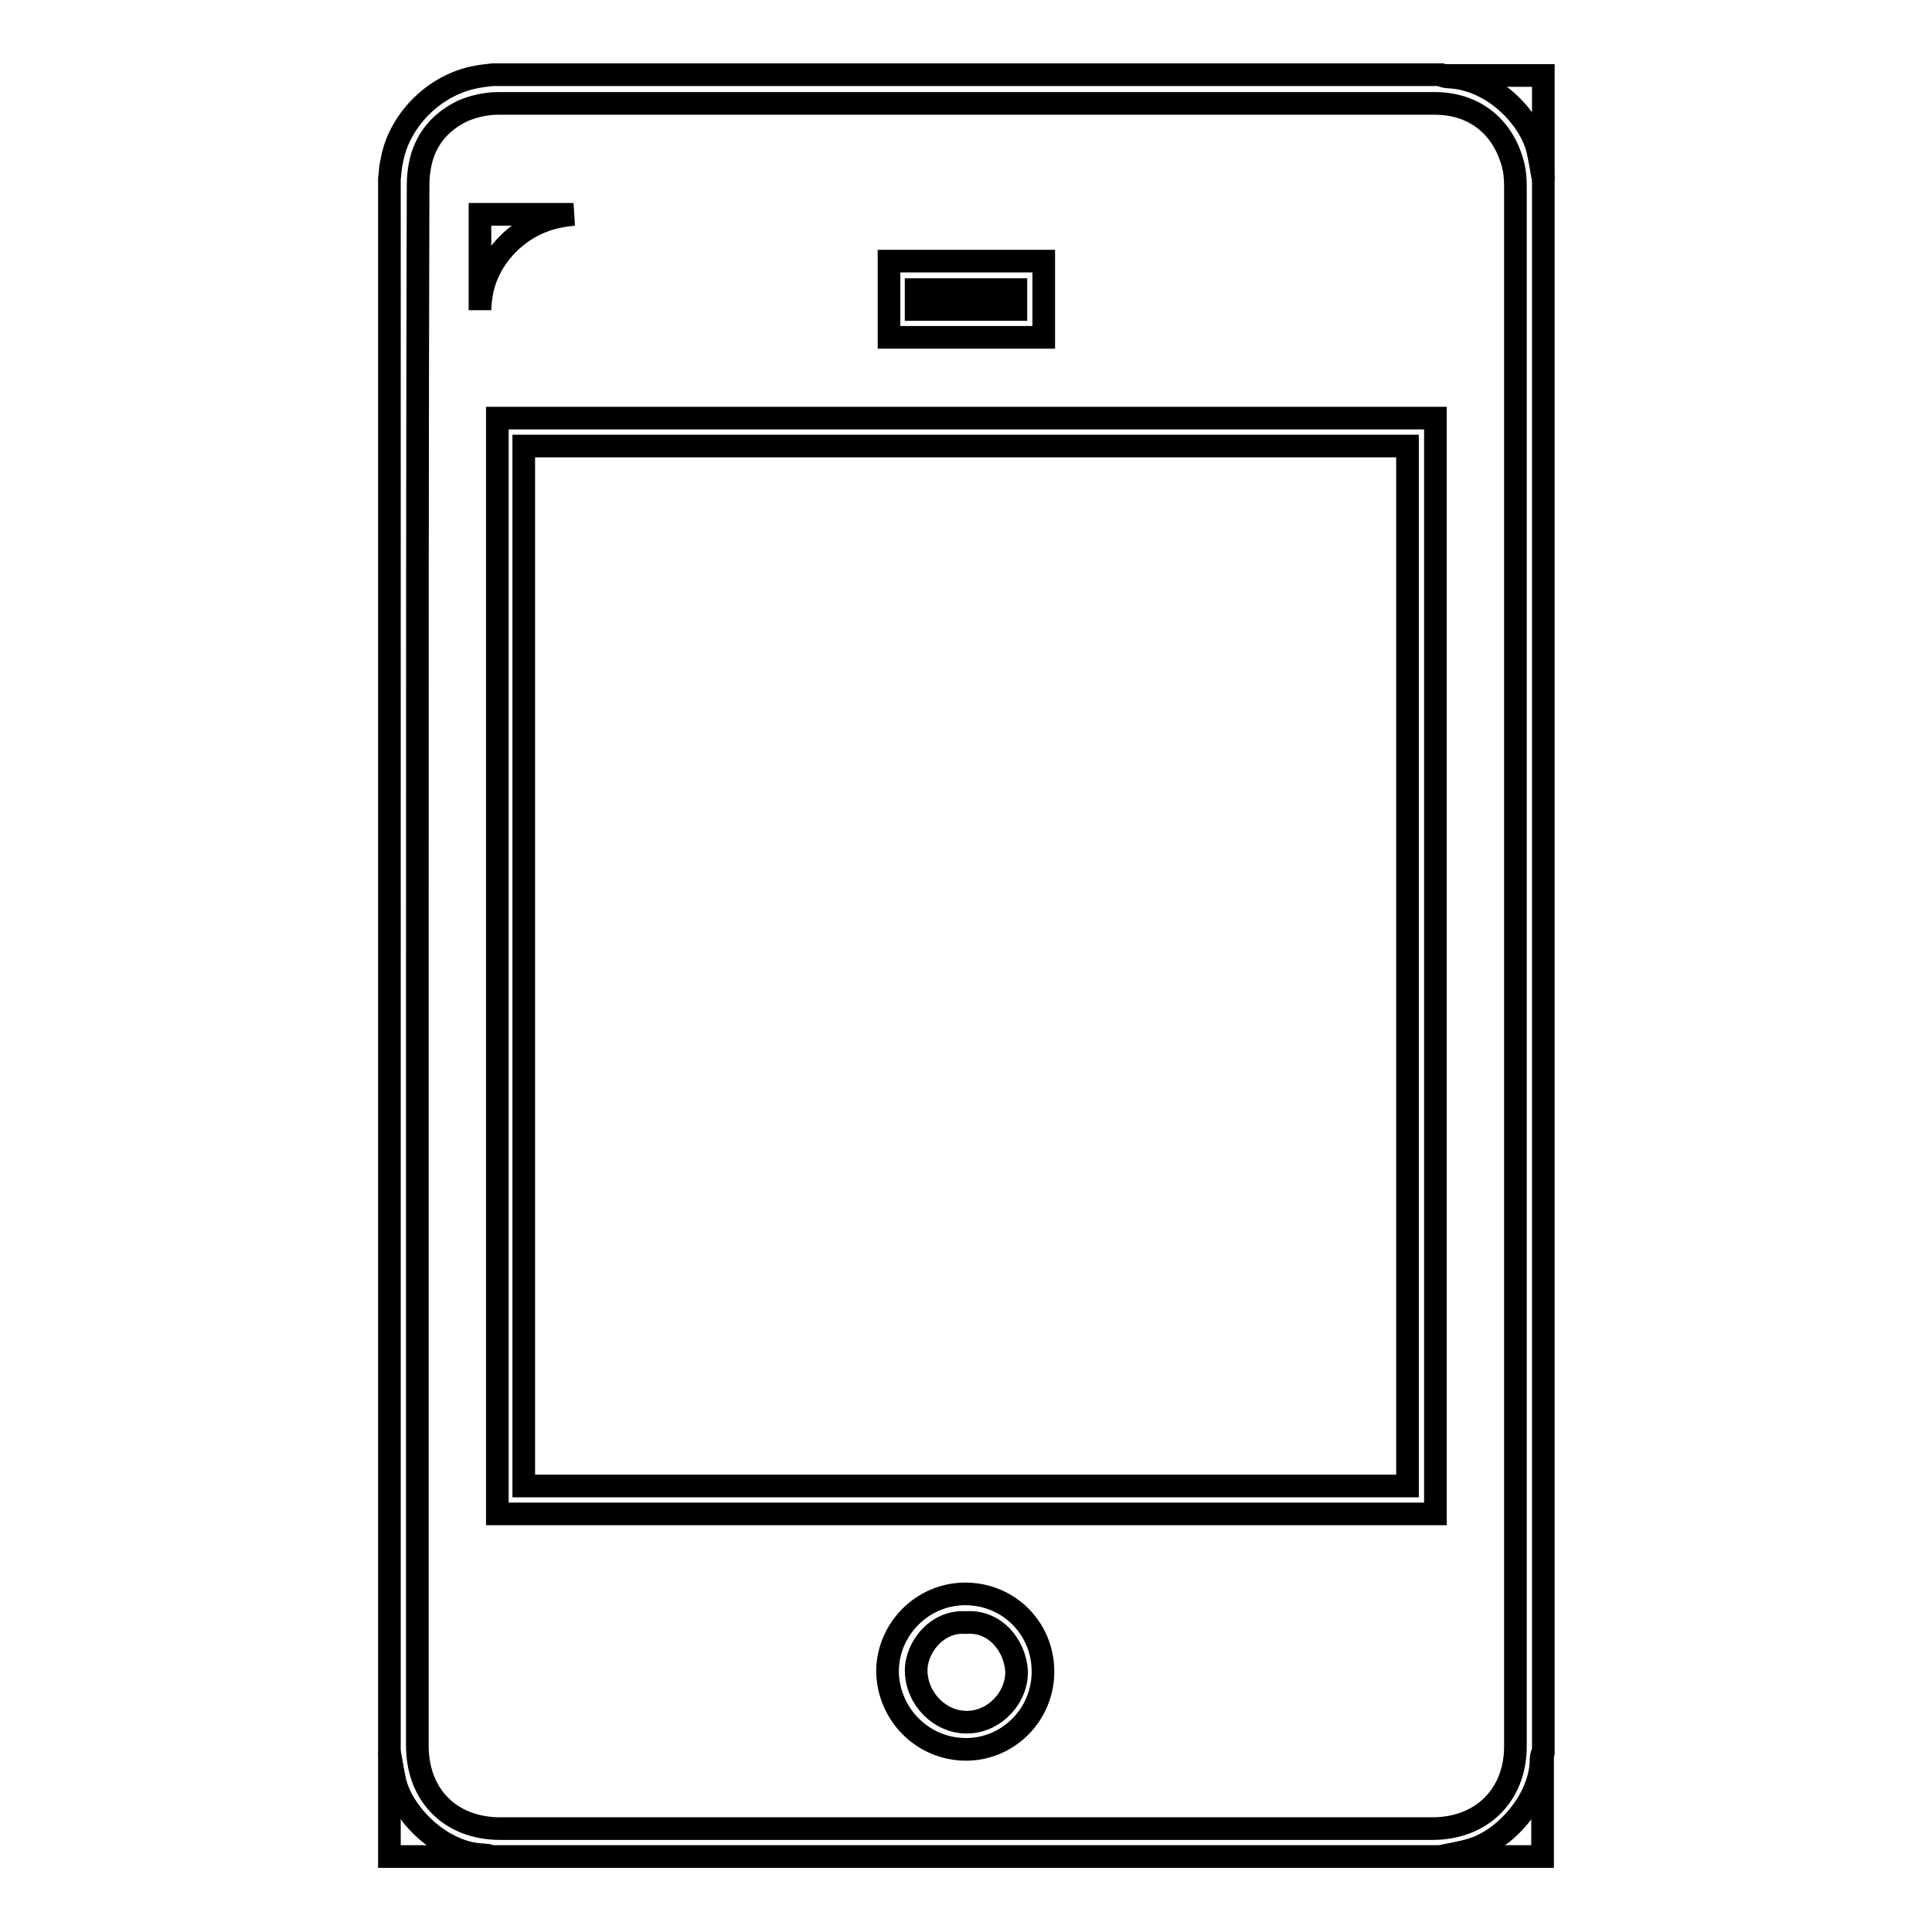
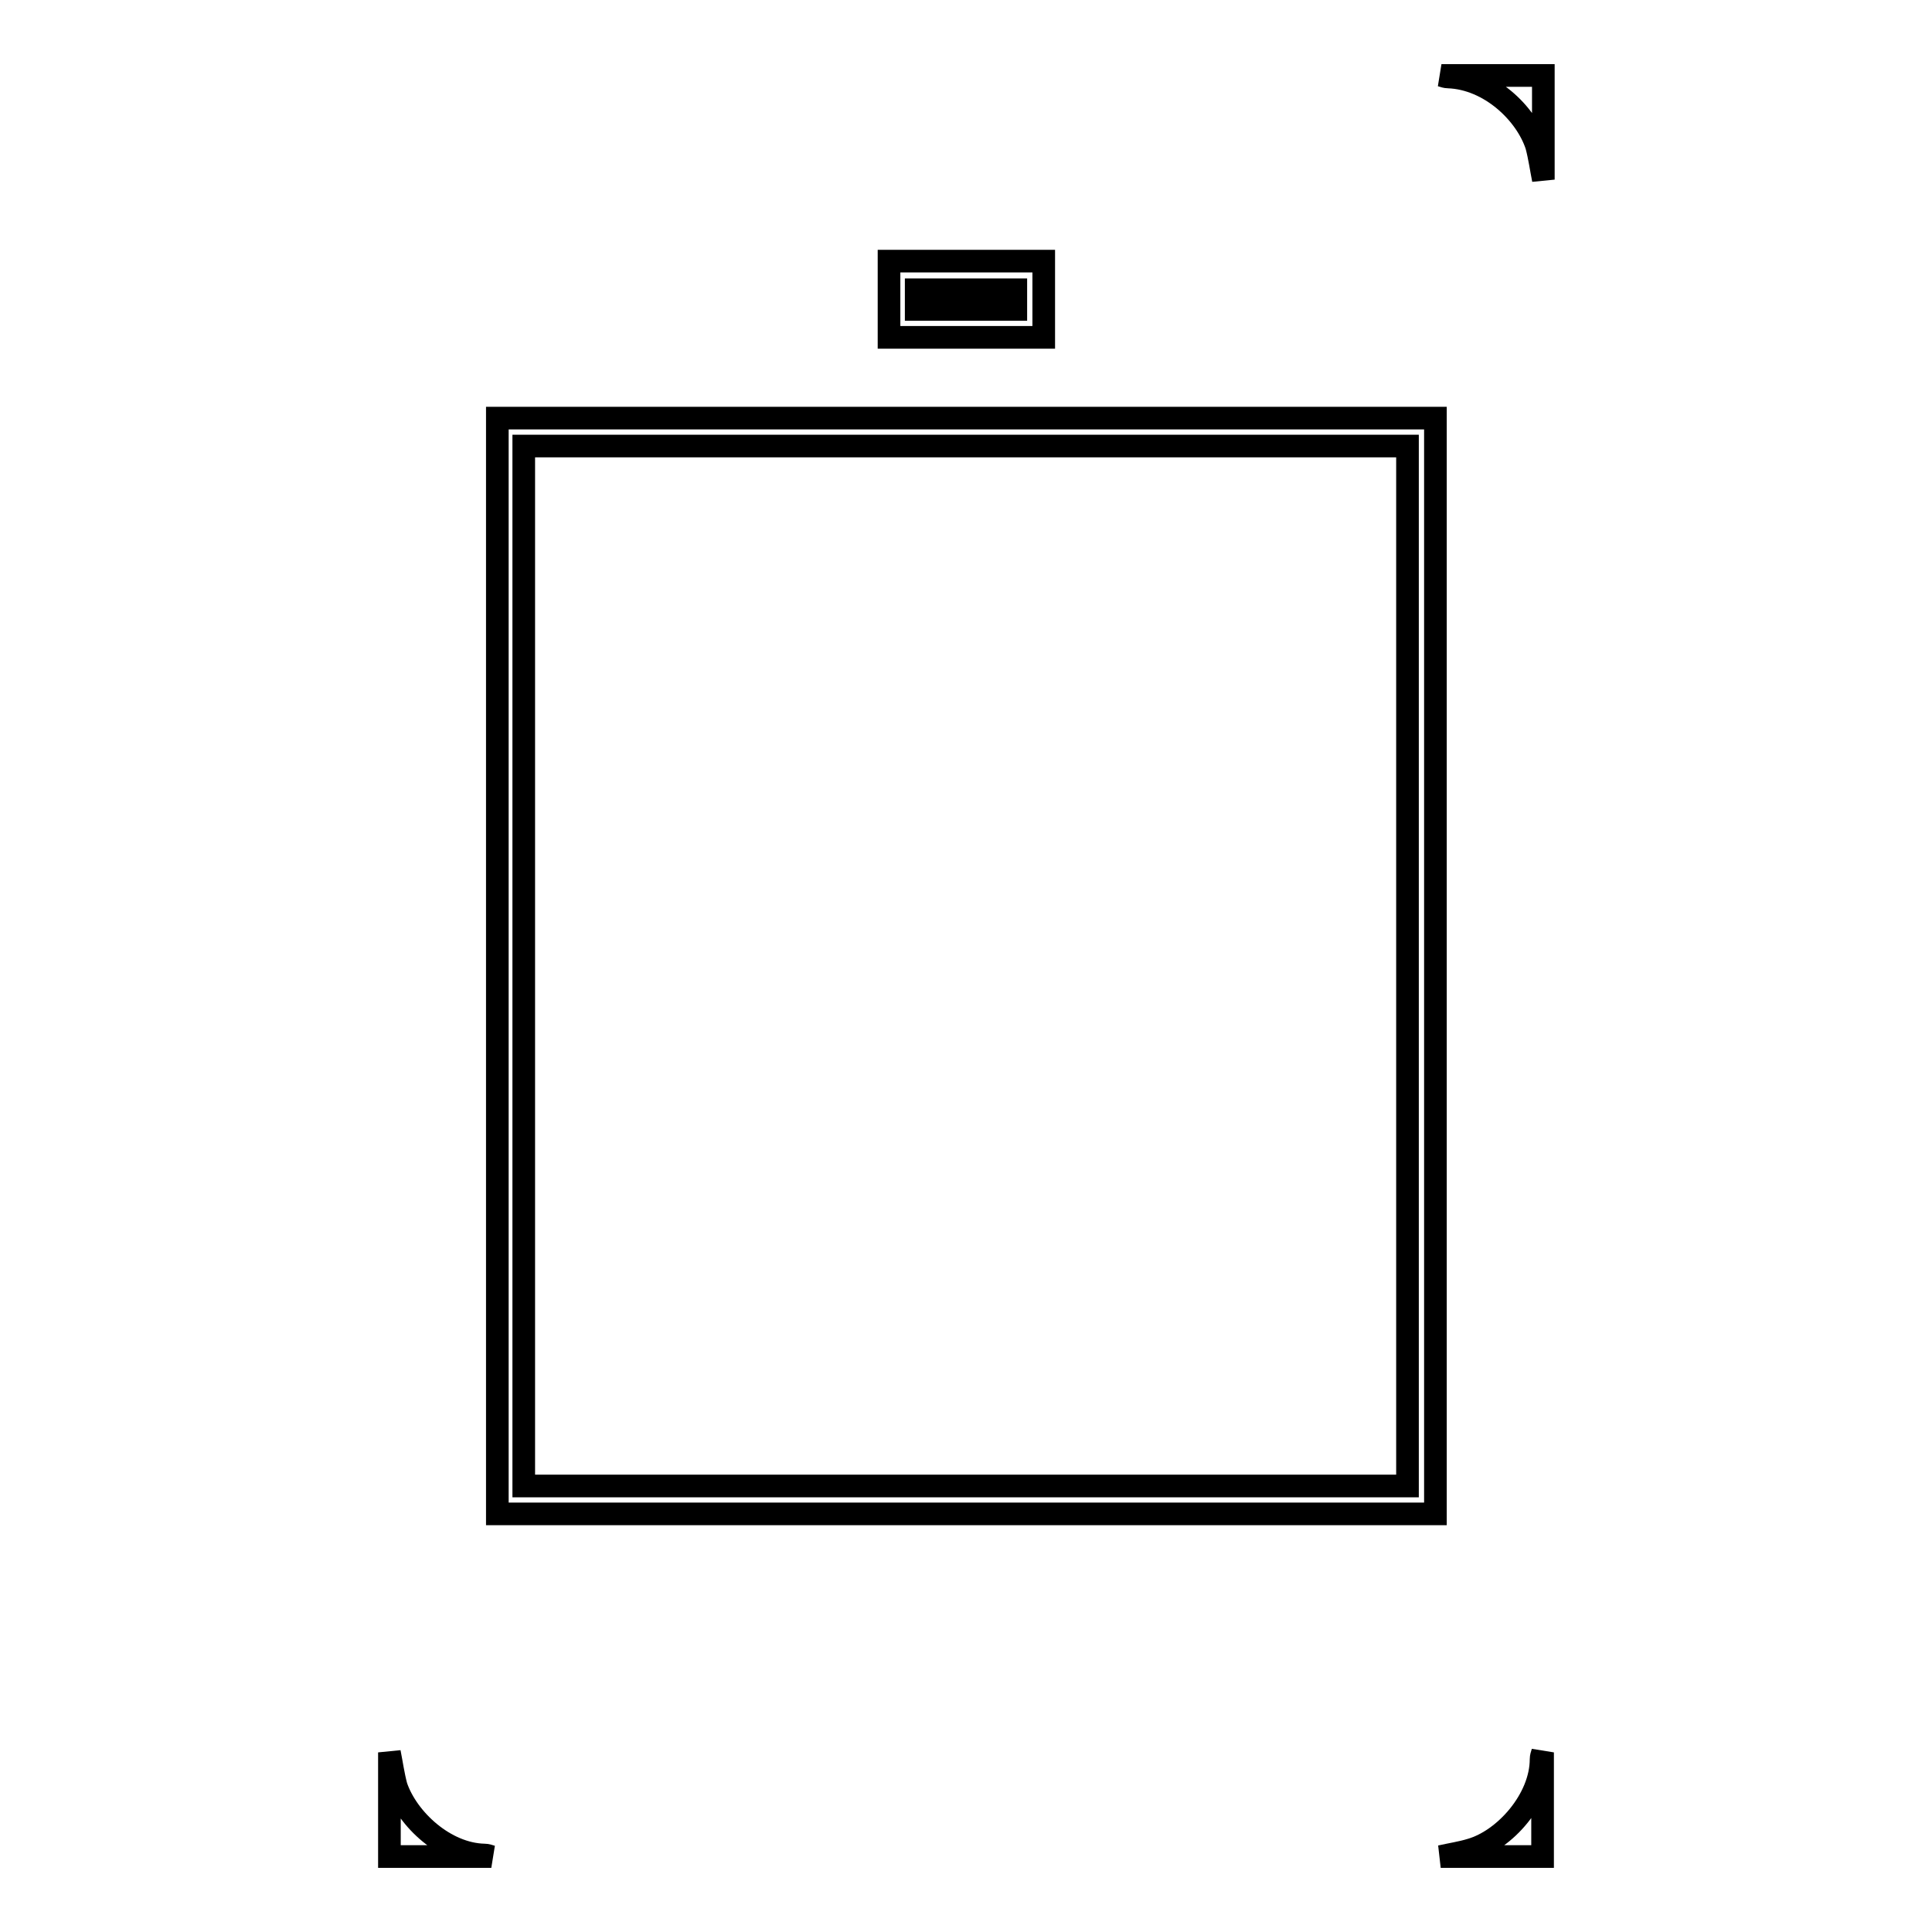
<svg xmlns="http://www.w3.org/2000/svg" version="1.1" x="0px" y="0px" viewBox="0 0 256 256" enable-background="new 0 0 256 256" xml:space="preserve">
  <g>
    <g>
-       <path stroke-width="3" fill-opacity="0" stroke="#000000" d="M190.9,246c-42,0-83.9,0-125.8,0c-0.3-0.1-0.6-0.2-0.9-0.2c-5.2-0.1-10.3-4.6-11.7-9.1c-0.5-1.4-0.6-3-0.9-4.5c0-69.5,0-139,0-208.5c0.1-0.7,0.1-1.5,0.3-2.3c0.9-5.3,5.4-9.9,10.7-11.1c0.9-0.2,1.7-0.3,2.6-0.4c42,0,83.9,0,125.8,0c0.3,0.1,0.6,0.2,0.9,0.2c5.5,0.2,10.3,4.8,11.7,9.1c0.5,1.4,0.6,3,0.9,4.5c0,69.5,0,139,0,208.5c-0.1,0.3-0.2,0.6-0.2,0.9c0,5.4-4.8,10.7-9.3,12C193.7,245.5,192.3,245.7,190.9,246z M55.3,128c0,34.4,0,68.8,0,103.3c0,6.6,4.4,11,11,11c41.2,0,82.3,0,123.5,0c6.5,0,11-4.4,11-10.9c0-68.9,0-137.9,0-206.8c0-1-0.1-2.1-0.4-3.1c-1.4-4.9-5.2-7.8-10.3-7.8c-32,0-64,0-96.1,0c-9.3,0-18.7,0-28,0c-1.6,0-3.3,0.4-4.7,1c-4.1,2-5.9,5.4-5.9,9.9C55.3,59.2,55.3,93.6,55.3,128z" />
-       <path stroke-width="3" fill-opacity="0" stroke="#000000" d="M76,28.4c-0.8,0.1-1.6,0.2-2.4,0.4c-4.9,1.1-9,5.3-9.8,10.2c-0.1,0.7-0.2,1.4-0.2,2.1c0-4.2,0-8.5,0-12.7C67.7,28.4,71.8,28.4,76,28.4z" />
      <path stroke-width="3" fill-opacity="0" stroke="#000000" d="M51.6,232.2c0.3,1.5,0.5,3,0.9,4.5c1.5,4.4,6.5,9,11.7,9.1c0.3,0,0.6,0.1,0.9,0.2c-4.5,0-9,0-13.5,0C51.6,241.4,51.6,236.8,51.6,232.2z" />
      <path stroke-width="3" fill-opacity="0" stroke="#000000" d="M204.5,23.8c-0.3-1.5-0.5-3-0.9-4.5c-1.4-4.3-6.2-8.9-11.7-9.1c-0.3,0-0.6-0.1-0.9-0.2c4.5,0,9,0,13.5,0C204.5,14.6,204.5,19.2,204.5,23.8z" />
      <path stroke-width="3" fill-opacity="0" stroke="#000000" d="M190.9,246c1.3-0.3,2.7-0.5,4-0.9c4.5-1.3,9.3-6.7,9.3-12c0-0.3,0.1-0.6,0.2-0.9c0,4.6,0,9.2,0,13.8C199.9,246,195.4,246,190.9,246z" />
      <path stroke-width="3" fill-opacity="0" stroke="#000000" d="M190.2,55.4c0,48.4,0,96.8,0,145.2c-41.4,0-82.8,0-124.3,0c0-48.4,0-96.8,0-145.2C107.3,55.4,148.7,55.4,190.2,55.4z M69.4,196.9c39.1,0,78.1,0,117.1,0c0-46,0-91.9,0-137.8c-39.1,0-78,0-117.1,0C69.4,105,69.4,150.9,69.4,196.9z" />
-       <path stroke-width="3" fill-opacity="0" stroke="#000000" d="M138.2,221.5c0,5.7-4.6,10.3-10.2,10.3c-5.7,0-10.3-4.6-10.4-10.3c0-5.6,4.6-10.3,10.3-10.3C133.6,211.2,138.2,215.7,138.2,221.5z M128,215c-3.9-0.3-6.7,3.4-6.6,6.5c0.1,3.6,3.1,6.7,6.7,6.7c3.6,0,6.7-3.2,6.6-6.8C134.5,218.1,131.9,214.7,128,215z" />
      <path stroke-width="3" fill-opacity="0" stroke="#000000" d="M138.3,34.6c0,3.4,0,6.7,0,10.1c-6.8,0-13.6,0-20.5,0c0-3.3,0-6.7,0-10.1C124.6,34.6,131.4,34.6,138.3,34.6z M121.4,41c4.5,0,8.8,0,13.2,0c0-0.9,0-1.8,0-2.6c-4.4,0-8.8,0-13.2,0C121.4,39.2,121.4,40.1,121.4,41z" />
-       <path stroke-width="3" fill-opacity="0" stroke="#000000" d="M121.4,41c0-0.9,0-1.8,0-2.6c4.4,0,8.8,0,13.2,0c0,0.9,0,1.7,0,2.6C130.2,41,125.9,41,121.4,41z" />
    </g>
  </g>
</svg>